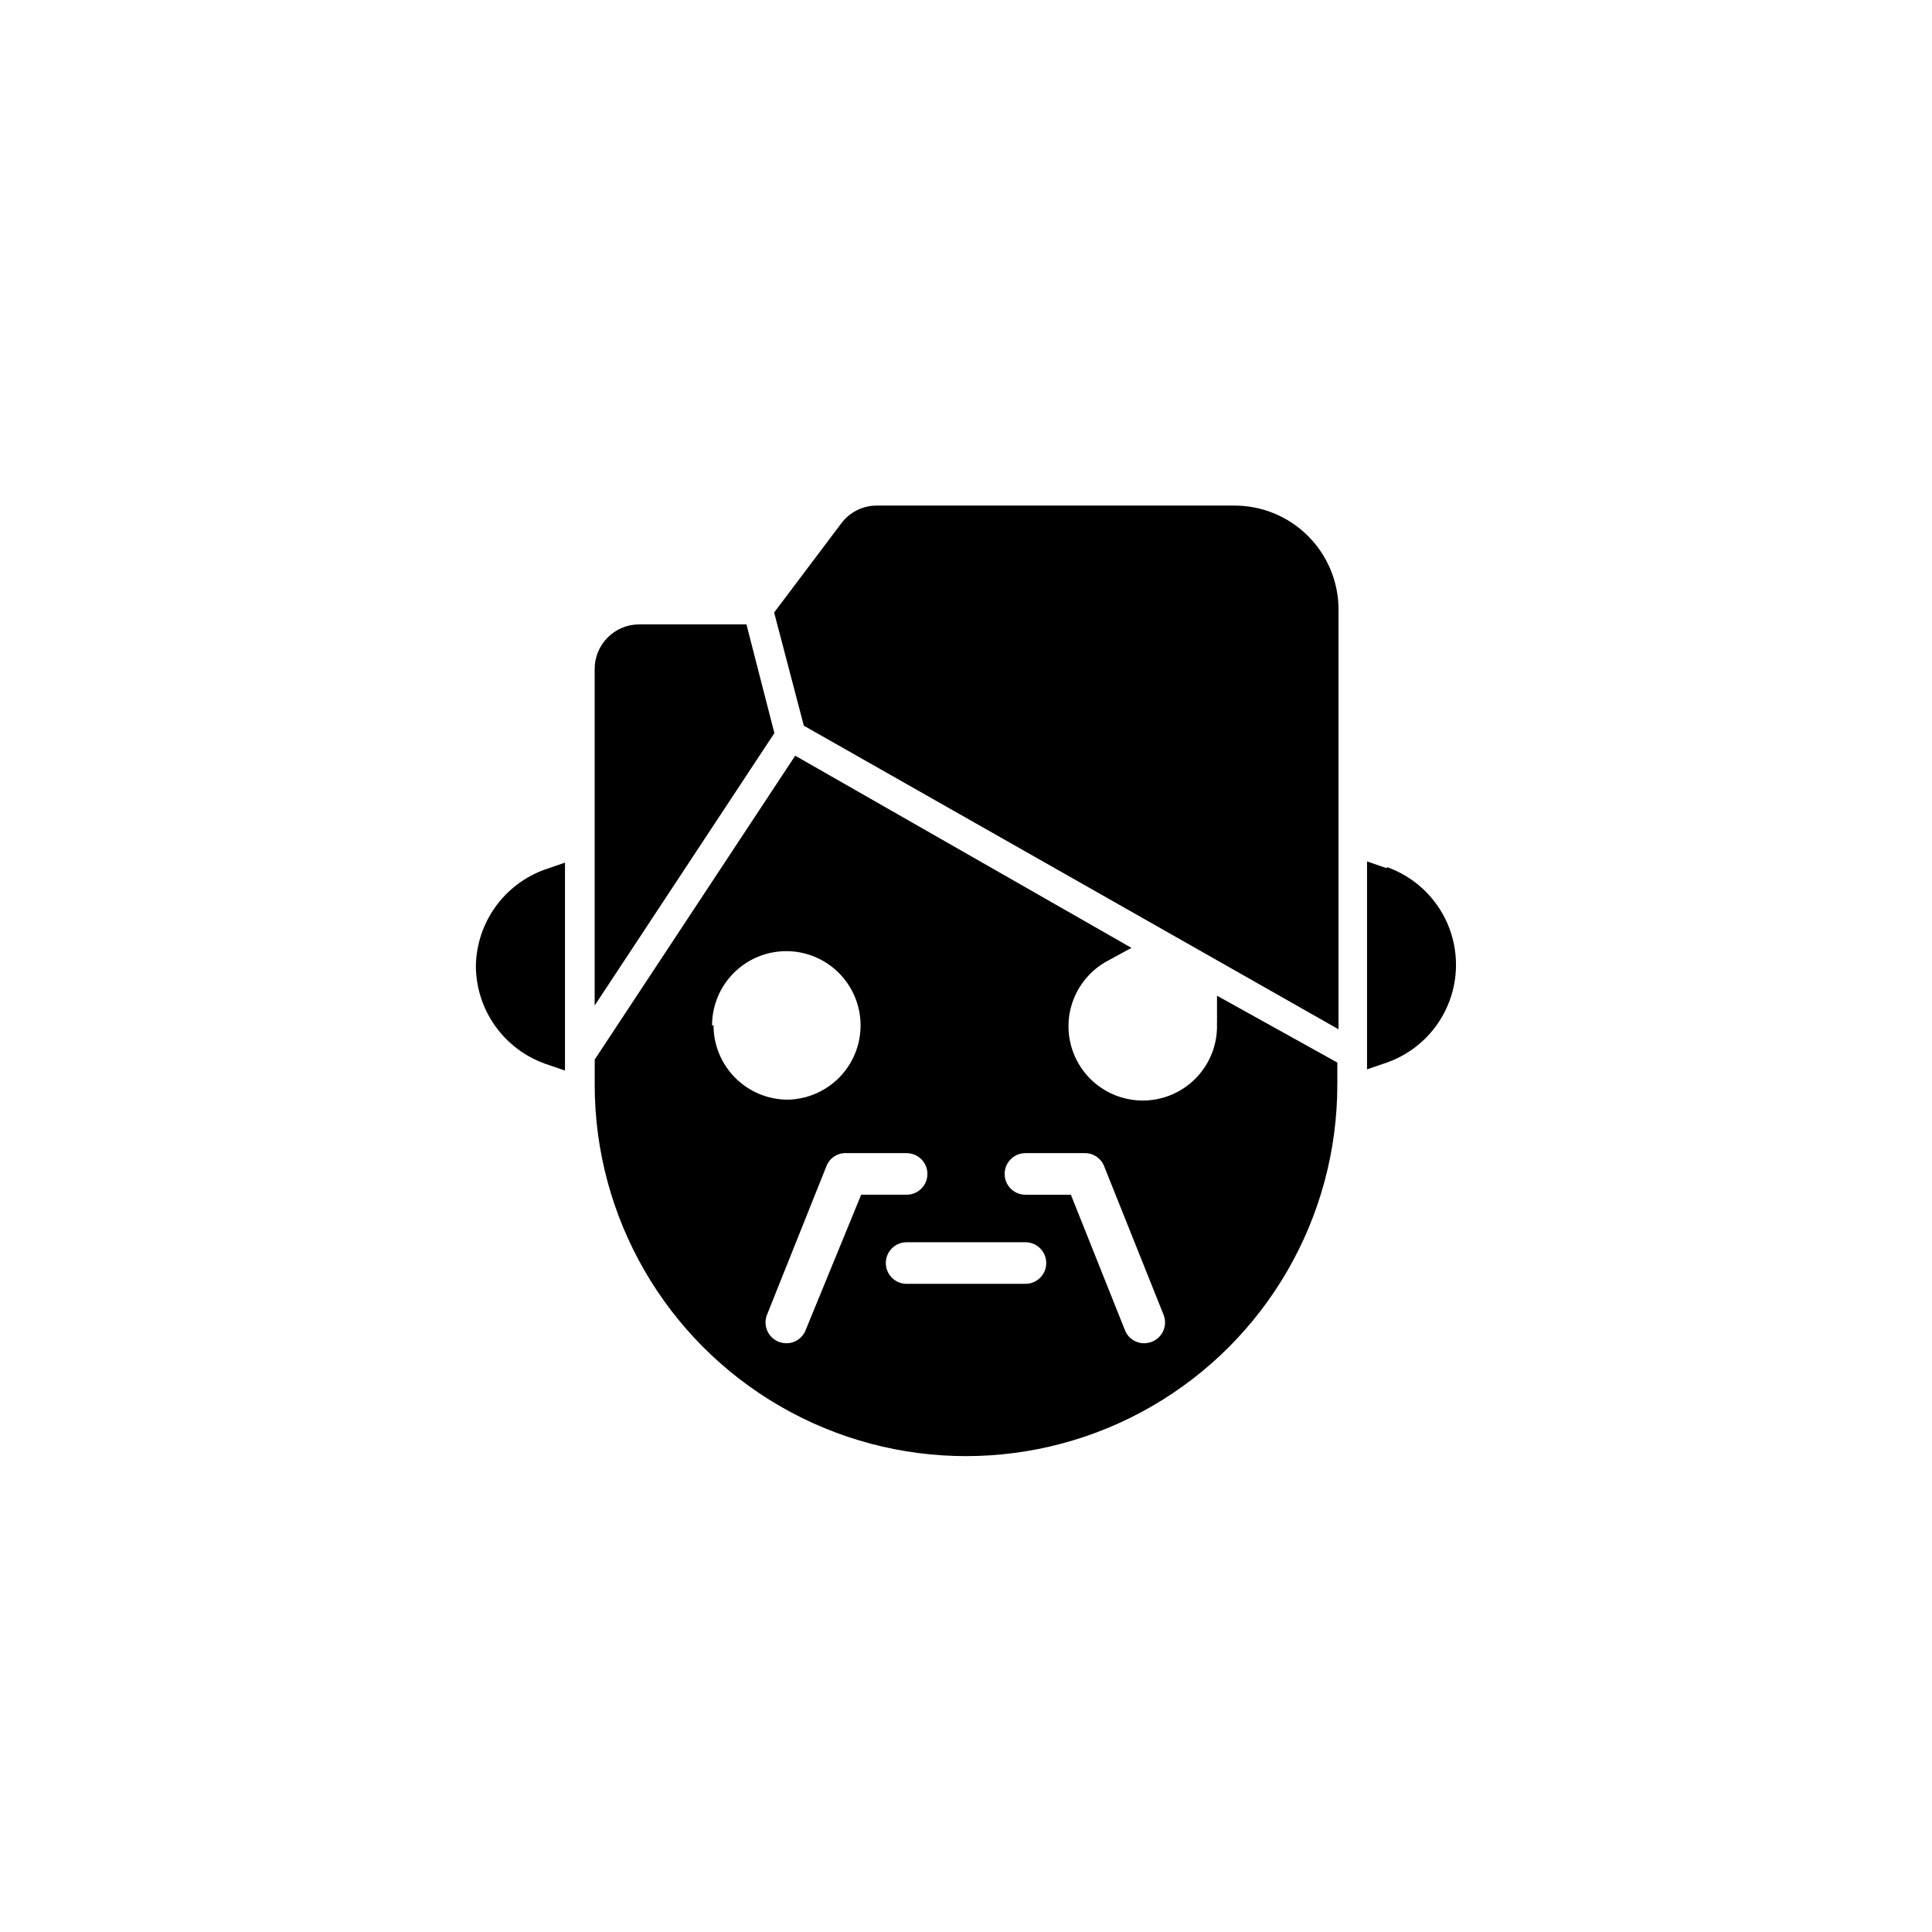
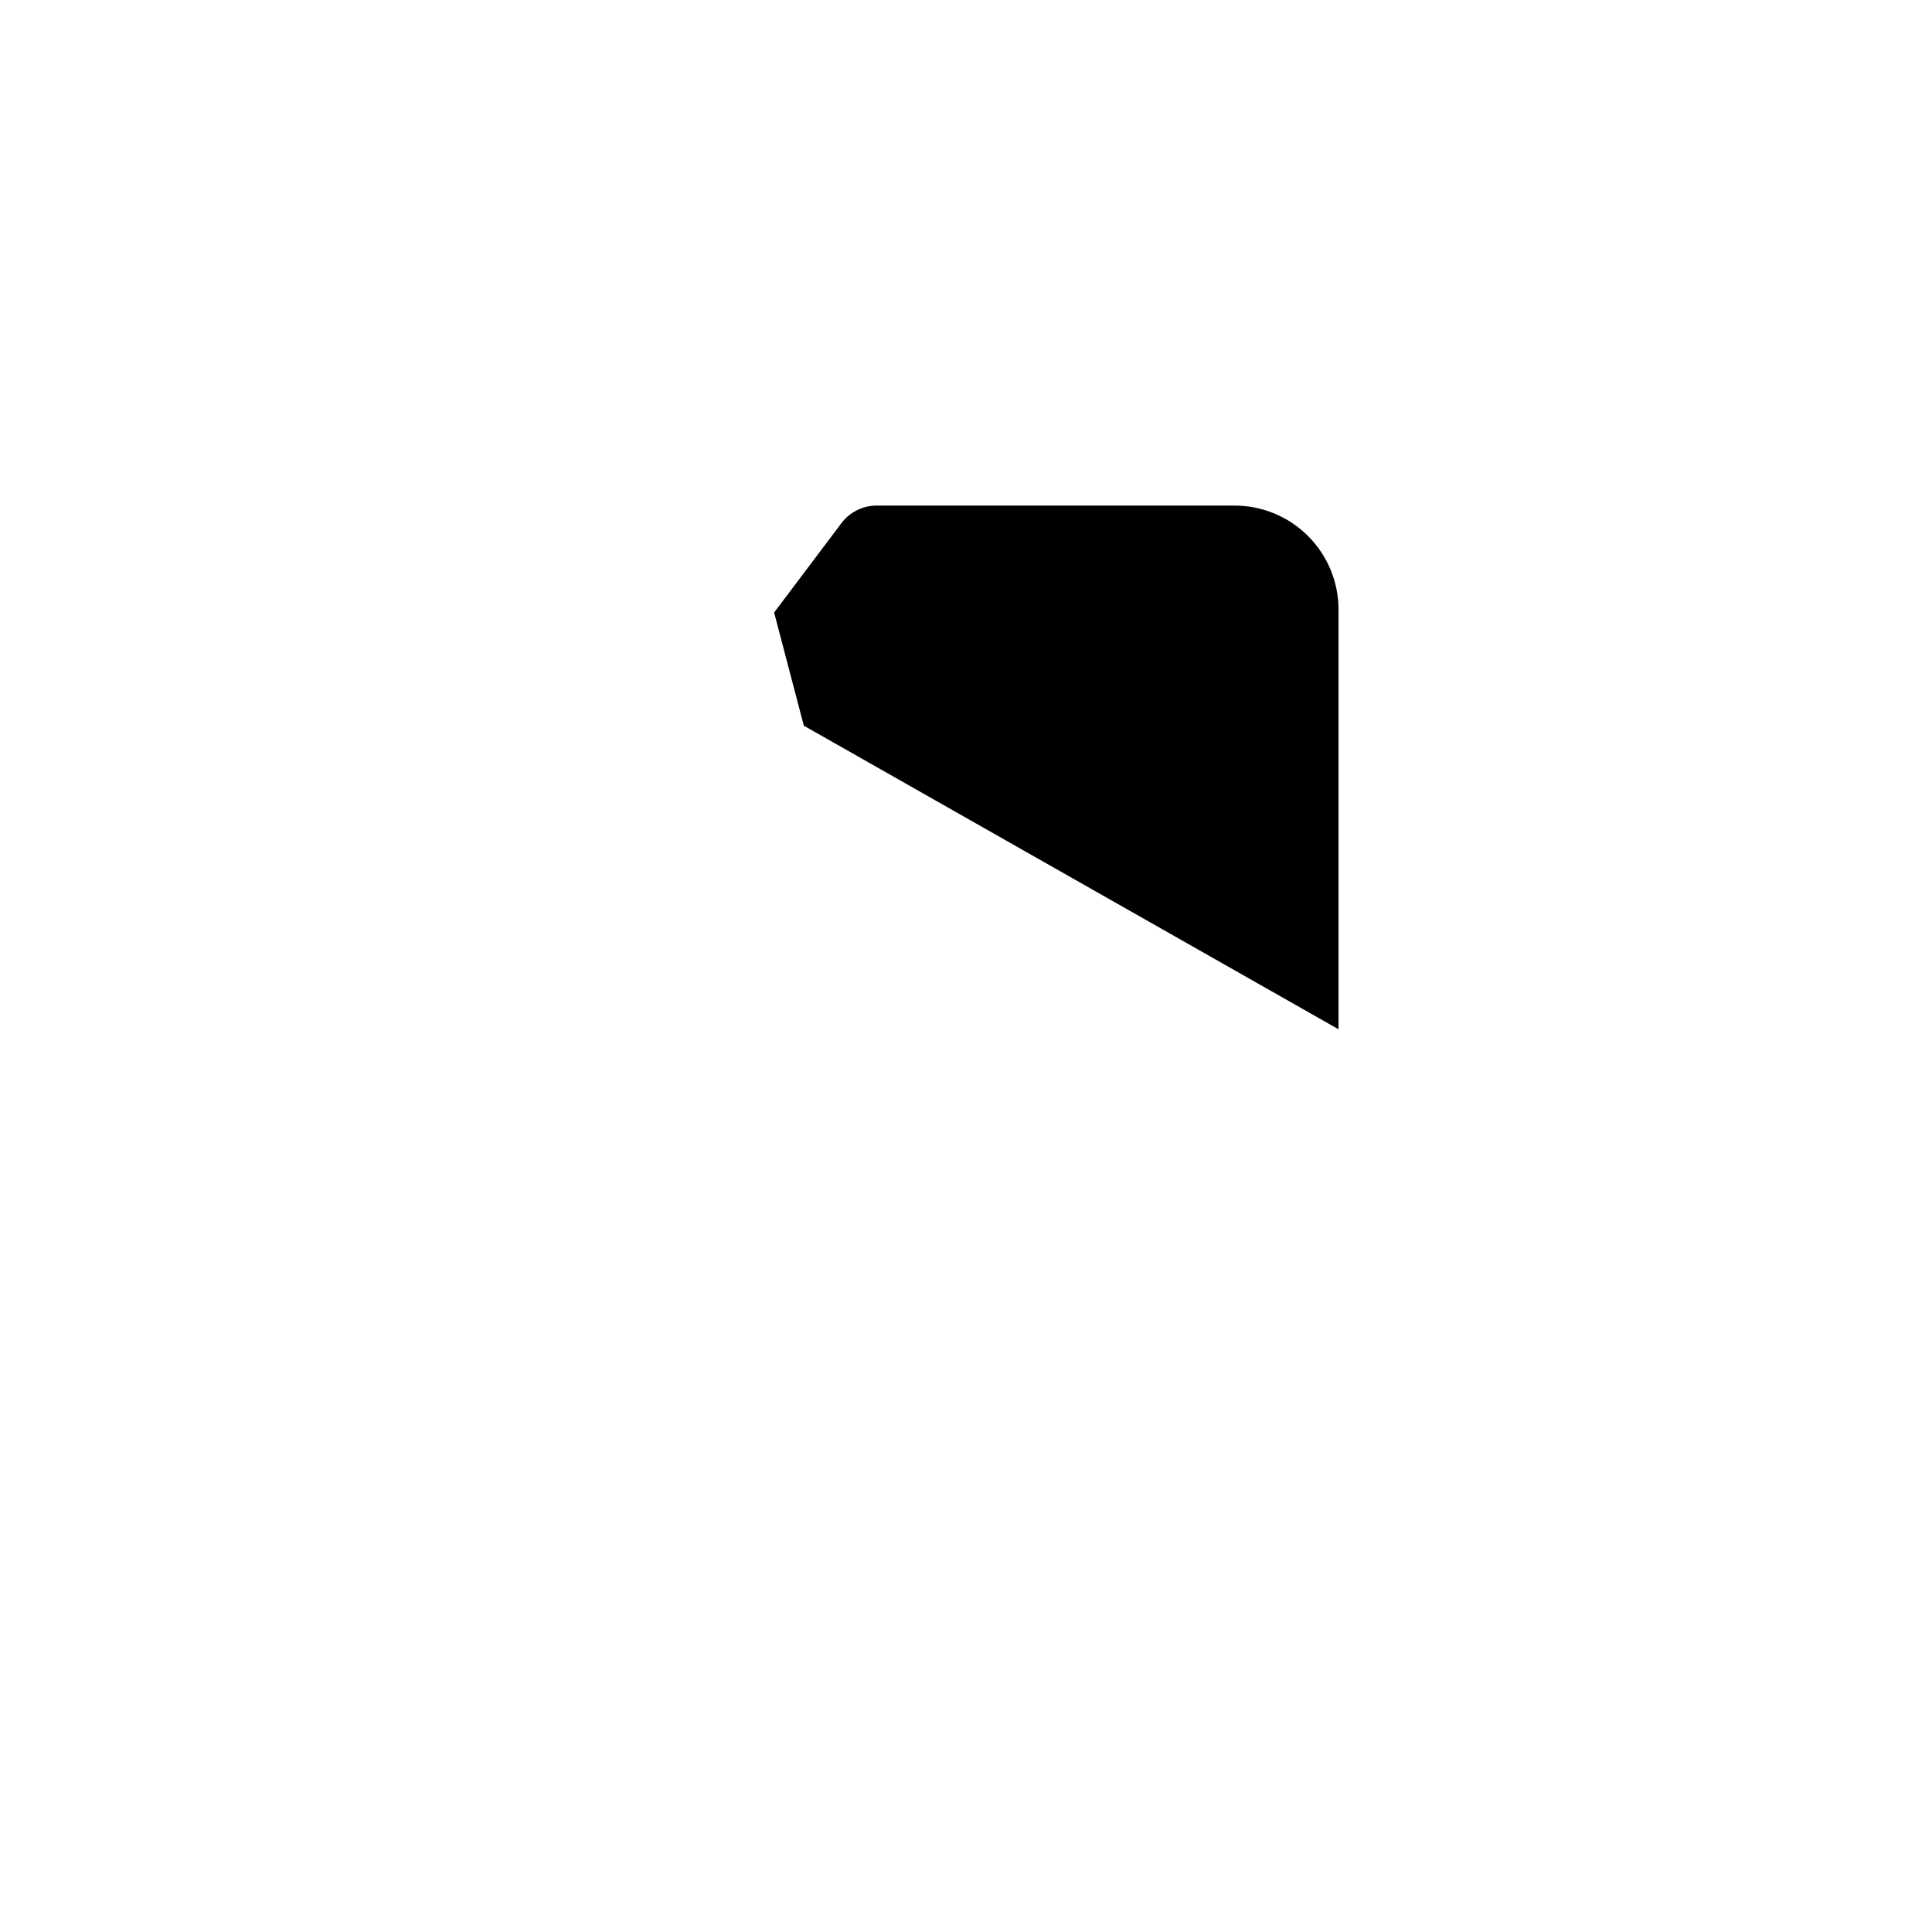
<svg xmlns="http://www.w3.org/2000/svg" fill="#000000" width="800px" height="800px" version="1.1" viewBox="144 144 512 512">
  <g>
    <path d="m470.85 277.98h-94.465c-3.719-0.012-7.227 1.742-9.445 4.727l-17.789 23.617 7.871 29.992 141.7 80.453v-111.23c0-7.363-2.945-14.418-8.184-19.594-5.234-5.18-12.324-8.043-19.684-7.961z" />
-     <path d="m341.82 309.47h-28.418c-6.519 0-11.809 5.289-11.809 11.809v89.191l47.625-72.188z" />
-     <path d="m270.11 400c0.027 5.676 1.801 11.211 5.082 15.844s7.914 8.145 13.262 10.055l5.273 1.812v-55.105l-5.273 1.812v-0.004c-5.301 1.891-9.895 5.352-13.172 9.926-3.277 4.57-5.082 10.035-5.172 15.66z" />
-     <path d="m511.55 374.1-5.273-1.812v55.105l5.273-1.812v0.004c7.184-2.543 12.988-7.953 16.027-14.941 3.039-6.988 3.039-14.926 0-21.914-3.039-6.988-8.844-12.398-16.027-14.941z" />
-     <path d="m466.52 407.87v7.086c-0.039 0.285-0.039 0.578 0 0.863 0.039 4.676-1.594 9.215-4.598 12.797-3.004 3.586-7.188 5.981-11.801 6.762-4.609 0.777-9.348-0.109-13.363-2.508-4.016-2.394-7.047-6.144-8.551-10.57-1.504-4.43-1.383-9.25 0.344-13.594 1.73-4.348 4.945-7.938 9.078-10.125l6.219-3.387-89.109-50.93-53.137 80.531v6.691c0 35.152 18.754 67.637 49.199 85.215s67.957 17.578 98.402 0c30.445-17.578 49.199-50.062 49.199-85.215v-5.902zm-133.82 7.871c0.004-5.195 2.059-10.18 5.723-13.867 3.66-3.688 8.633-5.773 13.832-5.809 5.195-0.035 10.195 1.988 13.902 5.629 3.711 3.637 5.832 8.594 5.902 13.789 0.07 5.195-1.918 10.211-5.531 13.945-3.613 3.734-8.559 5.891-13.754 5.992-5.219 0-10.223-2.074-13.914-5.762-3.691-3.691-5.766-8.699-5.766-13.918zm24.797 80.766c-0.816 2.109-2.856 3.488-5.117 3.465-0.699-0.008-1.391-0.141-2.047-0.395-1.355-0.543-2.441-1.602-3.016-2.945-0.578-1.344-0.594-2.859-0.051-4.215l15.742-39.359v-0.004c0.863-2.246 3.109-3.656 5.512-3.461h15.742c3.043 0 5.512 2.465 5.512 5.508 0 3.043-2.469 5.512-5.512 5.512h-12.043zm58.254-12.277h-31.488c-3.043 0-5.512-2.469-5.512-5.512s2.469-5.512 5.512-5.512h31.488c3.043 0 5.512 2.469 5.512 5.512s-2.469 5.512-5.512 5.512zm33.535 15.352v-0.004c-0.652 0.254-1.348 0.387-2.047 0.395-2.262 0.023-4.297-1.355-5.117-3.465l-14.328-35.895h-12.043c-3.043 0-5.512-2.469-5.512-5.512 0-3.043 2.469-5.508 5.512-5.508h15.746c2.258-0.023 4.297 1.355 5.113 3.461l15.742 39.359 0.004 0.004c0.543 1.355 0.523 2.871-0.051 4.215-0.578 1.344-1.664 2.402-3.019 2.945z" />
  </g>
</svg>